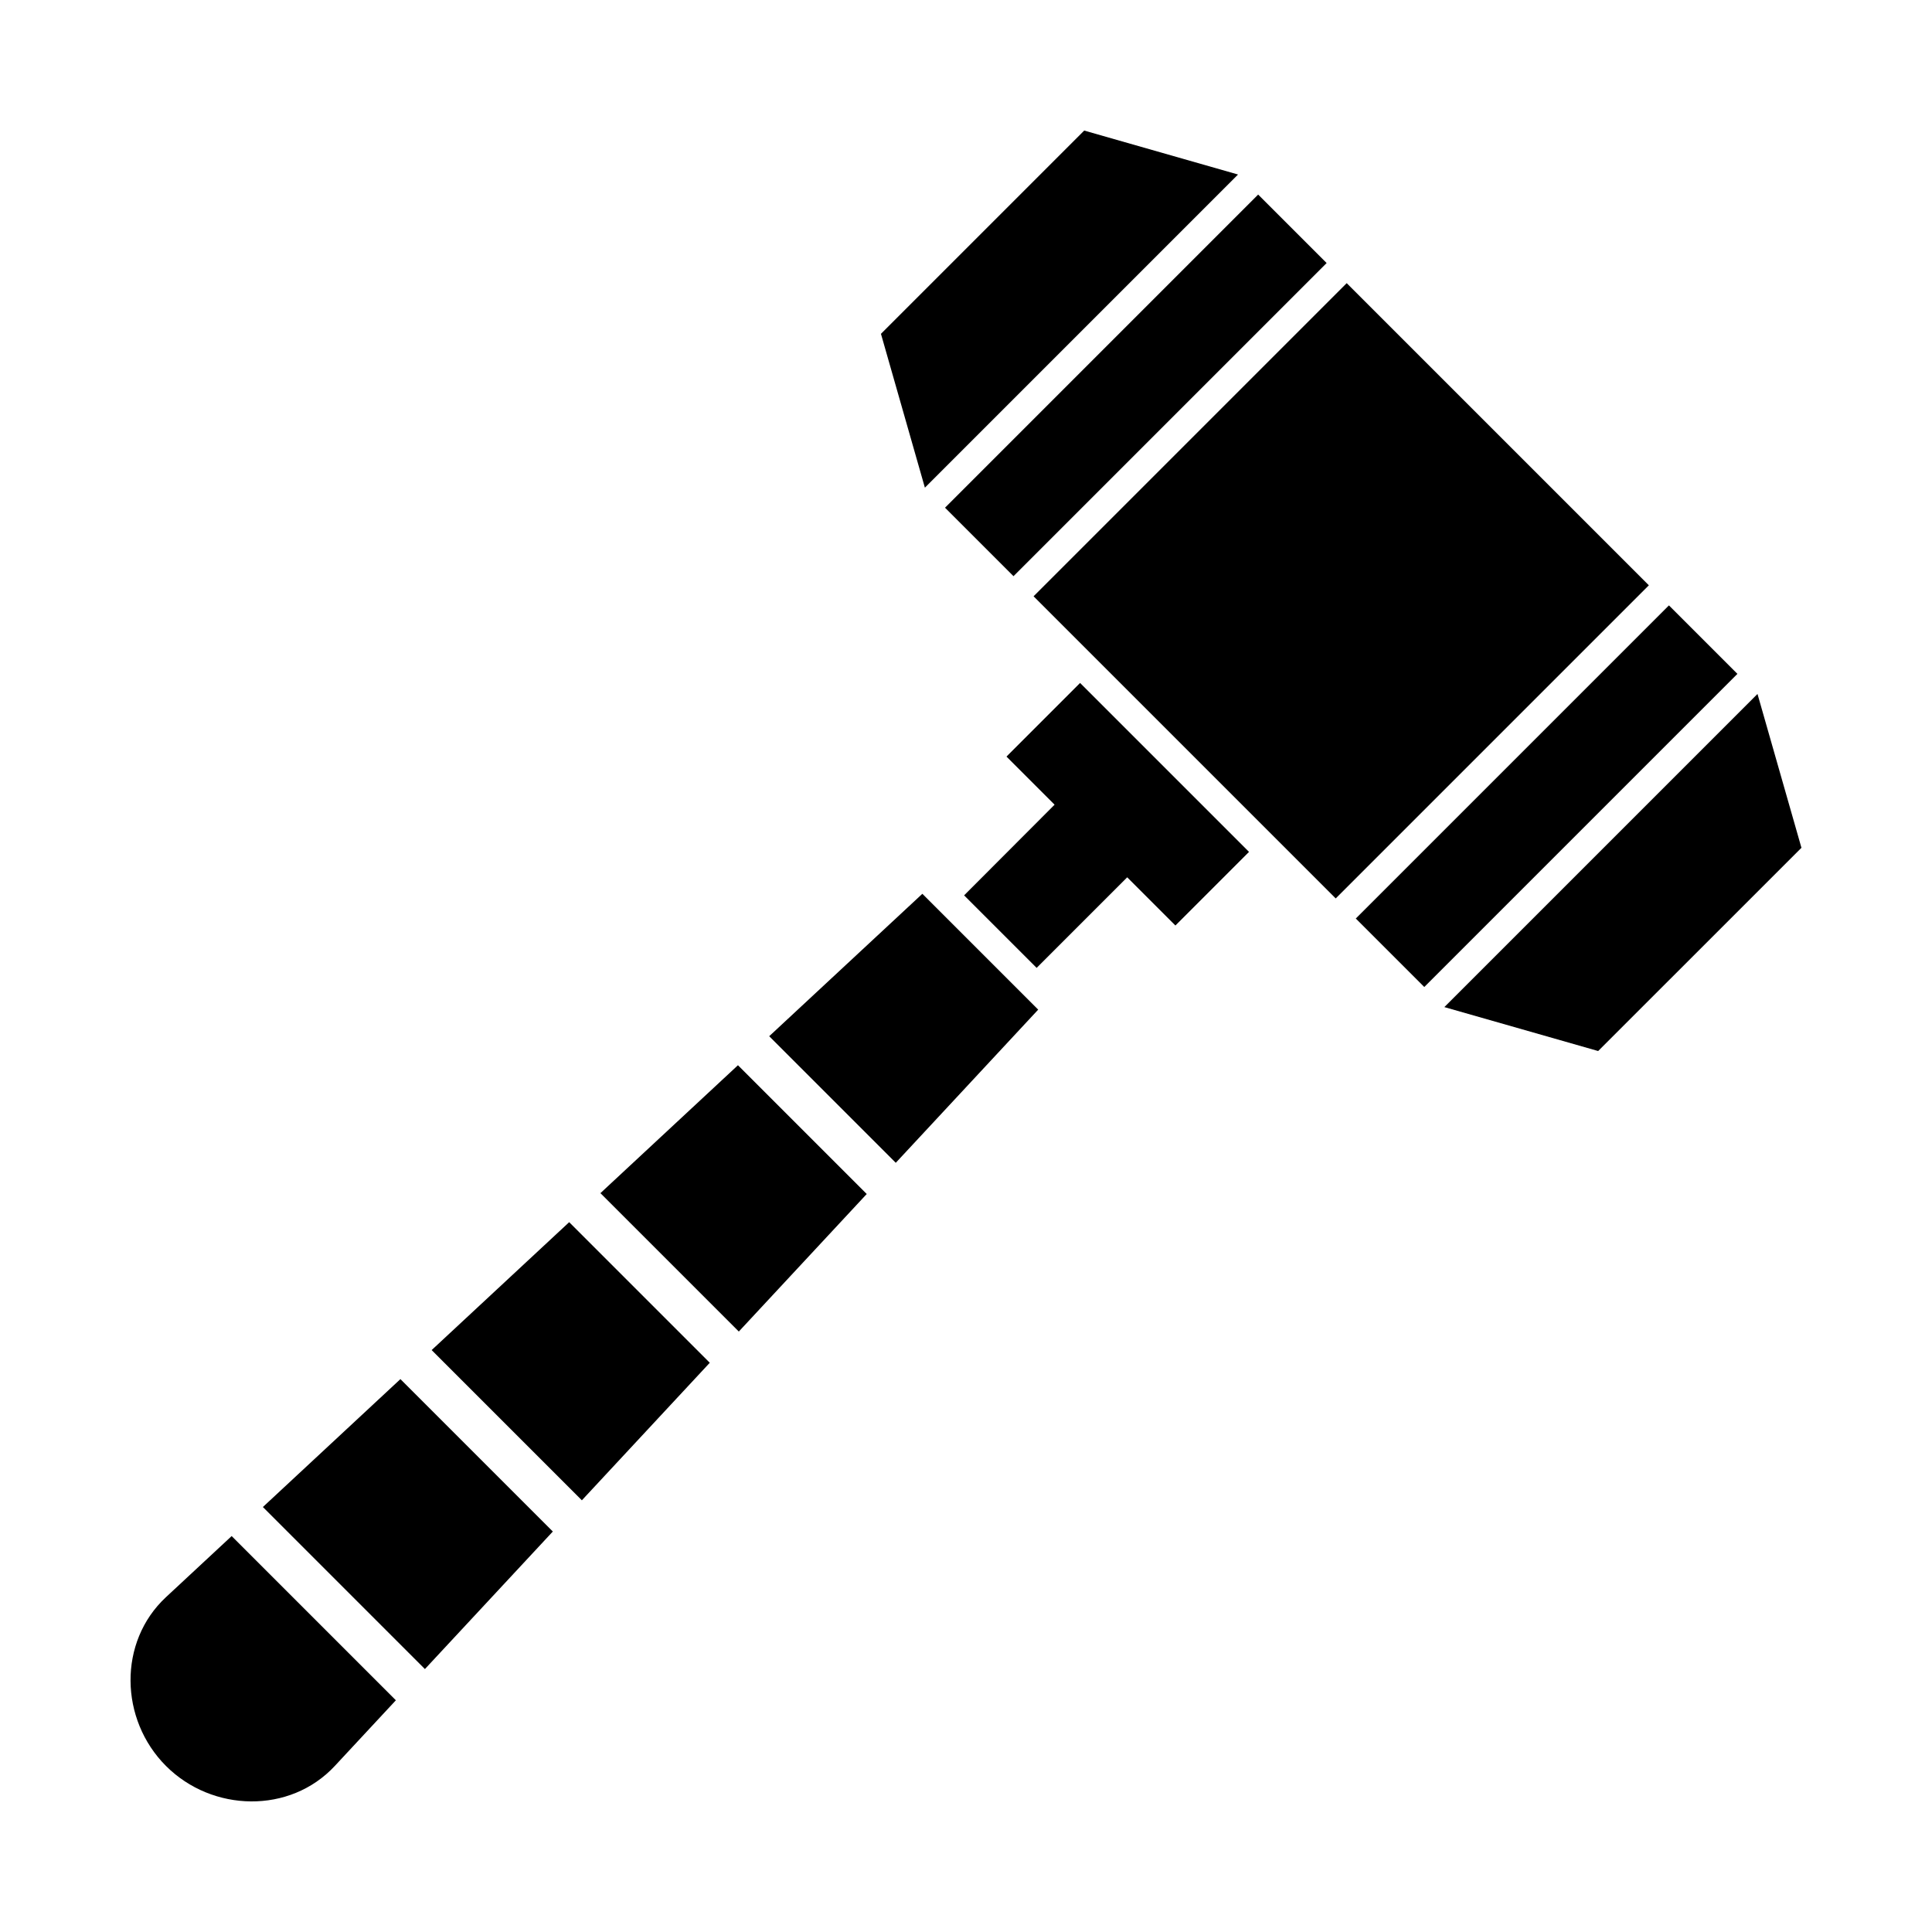
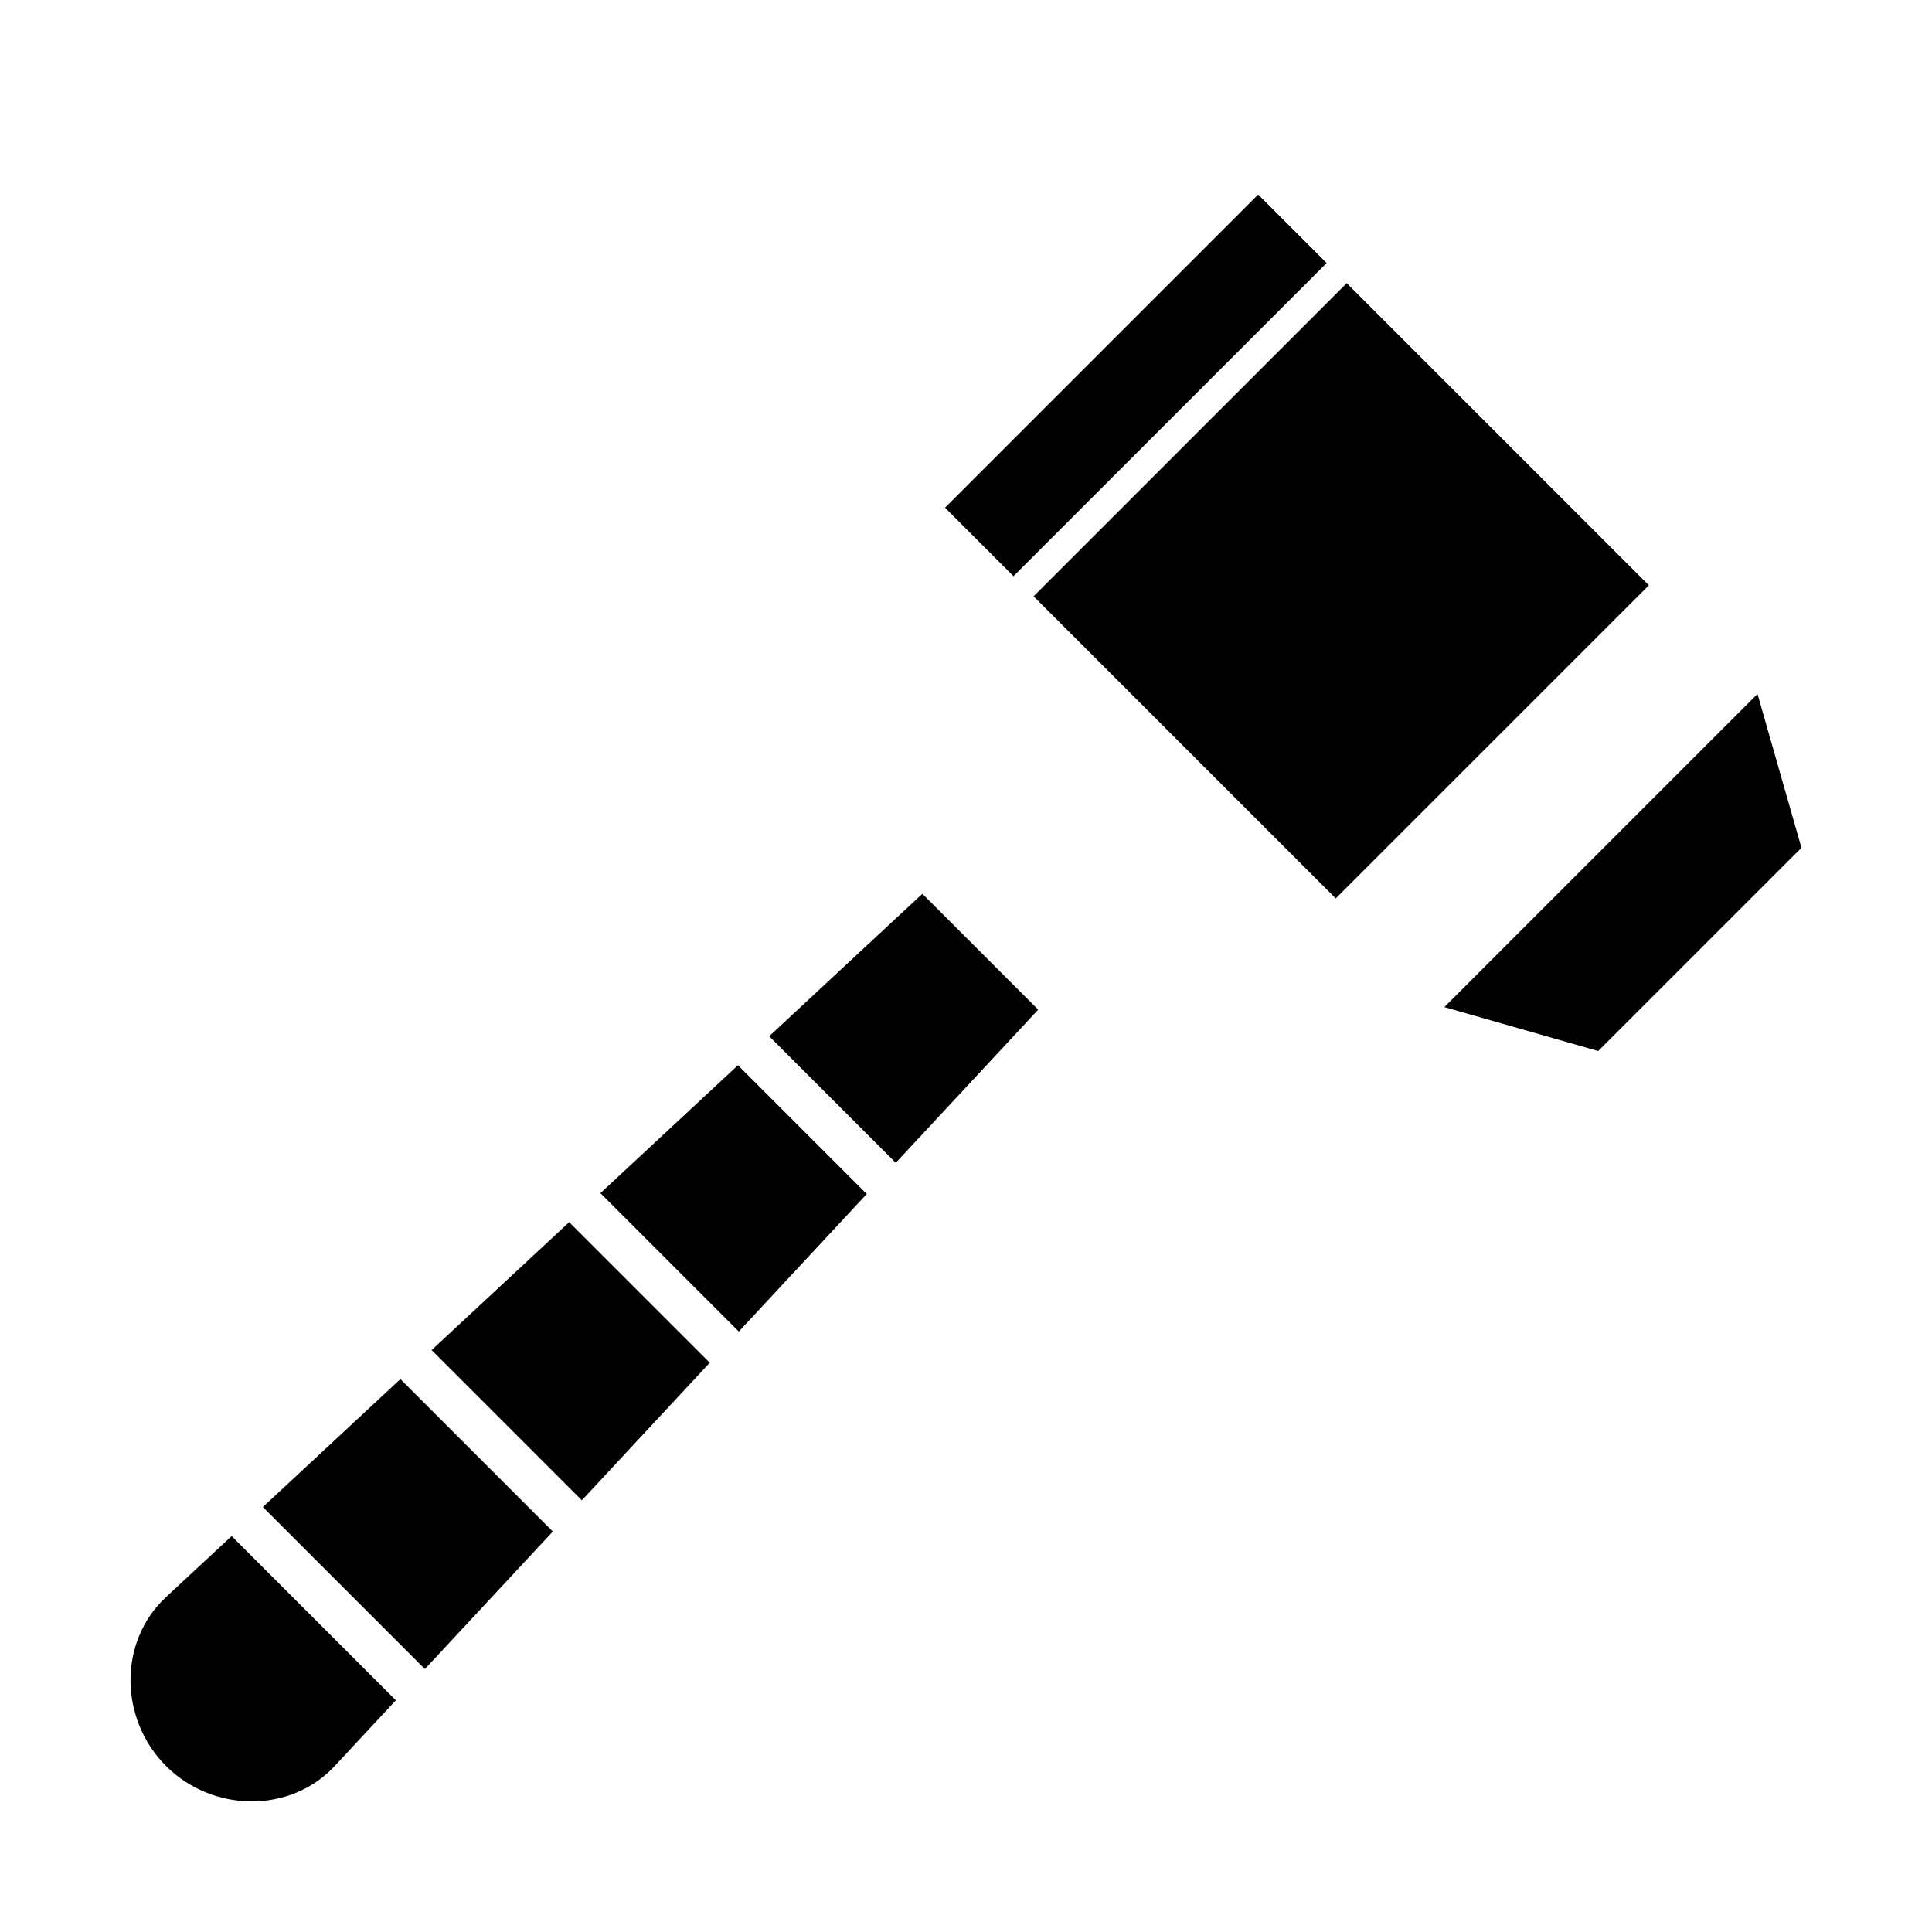
<svg xmlns="http://www.w3.org/2000/svg" fill="#000000" width="800px" height="800px" version="1.1" viewBox="144 144 512 512">
  <g fill-rule="evenodd">
-     <path d="m388.43 380.86 30.703 30.703-37.746 40.59-33.543-33.543 40.59-37.746zm-14.734 79.559-33.902 36.453-36.676-36.676 36.453-33.902c0.047 0.051 0.094 0.098 0.141 0.148l33.832 33.832c0.047 0.047 0.098 0.094 0.148 0.141zm-41.594 44.723-33.902 36.453-39.809-39.809 36.453-33.902c0.047 0.051 0.094 0.098 0.141 0.148l36.965 36.965c0.047 0.047 0.098 0.098 0.148 0.141zm-41.594 44.723-33.902 36.453-42.941-42.941 36.453-33.902c0.047 0.051 0.094 0.098 0.141 0.148l40.098 40.098c0.047 0.047 0.098 0.094 0.148 0.141zm-41.594 44.723-16.191 17.41c-11.848 12.742-32.434 12.305-44.738 0-12.305-12.305-12.742-32.891 0-44.738l17.41-16.191c0.047 0.051 0.094 0.098 0.141 0.148l43.23 43.23c0.047 0.047 0.098 0.094 0.148 0.141z" />
-     <path d="m446.76 372.46-28.039 28.039-19.223-19.219 28.012-28.07z" />
-     <path d="m475 369.76-19.504 19.508-44.766-44.766 19.504-19.508z" />
+     <path d="m388.43 380.86 30.703 30.703-37.746 40.59-33.543-33.543 40.59-37.746zm-14.734 79.559-33.902 36.453-36.676-36.676 36.453-33.902c0.047 0.051 0.094 0.098 0.141 0.148l33.832 33.832c0.047 0.047 0.098 0.094 0.148 0.141m-41.594 44.723-33.902 36.453-39.809-39.809 36.453-33.902c0.047 0.051 0.094 0.098 0.141 0.148l36.965 36.965c0.047 0.047 0.098 0.098 0.148 0.141zm-41.594 44.723-33.902 36.453-42.941-42.941 36.453-33.902c0.047 0.051 0.094 0.098 0.141 0.148l40.098 40.098c0.047 0.047 0.098 0.094 0.148 0.141zm-41.594 44.723-16.191 17.41c-11.848 12.742-32.434 12.305-44.738 0-12.305-12.305-12.742-32.891 0-44.738l17.41-16.191c0.047 0.051 0.094 0.098 0.141 0.148l43.23 43.23c0.047 0.047 0.098 0.094 0.148 0.141z" />
    <path d="m500.89 219.04 80.074 80.074-82.984 82.984-80.074-80.074z" />
    <path d="m526.77 410.89 40.762 11.645 53.871-53.863-11.648-40.766z" />
-     <path d="m472.09 190.25-40.762-11.648-53.867 53.867 11.645 40.766z" />
    <path d="m495.57 213.71-82.984 82.984-18.148-18.148 82.984-82.984z" />
-     <path d="m503.3 387.42 82.984-82.984 18.148 18.148-82.98 82.98z" />
  </g>
</svg>